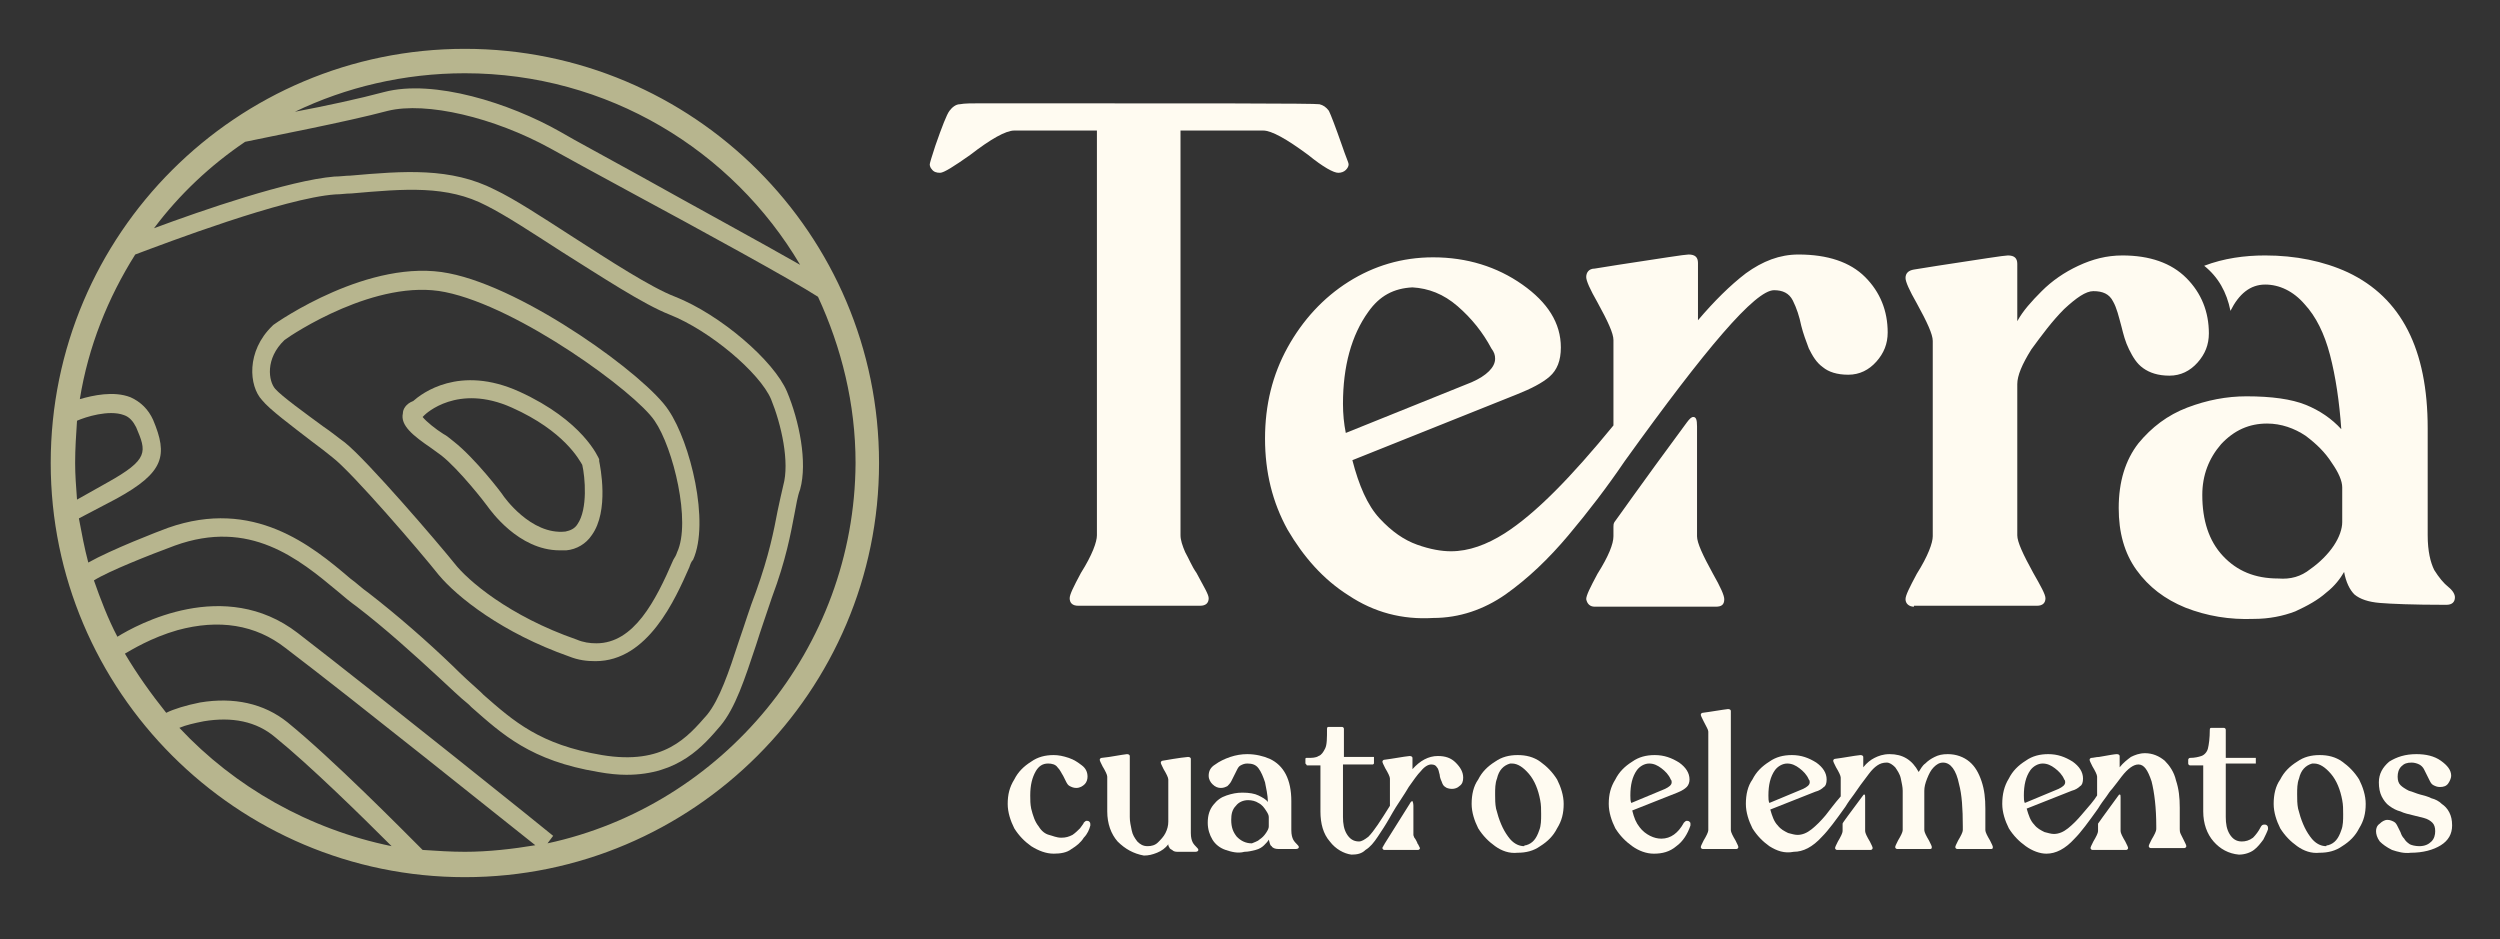
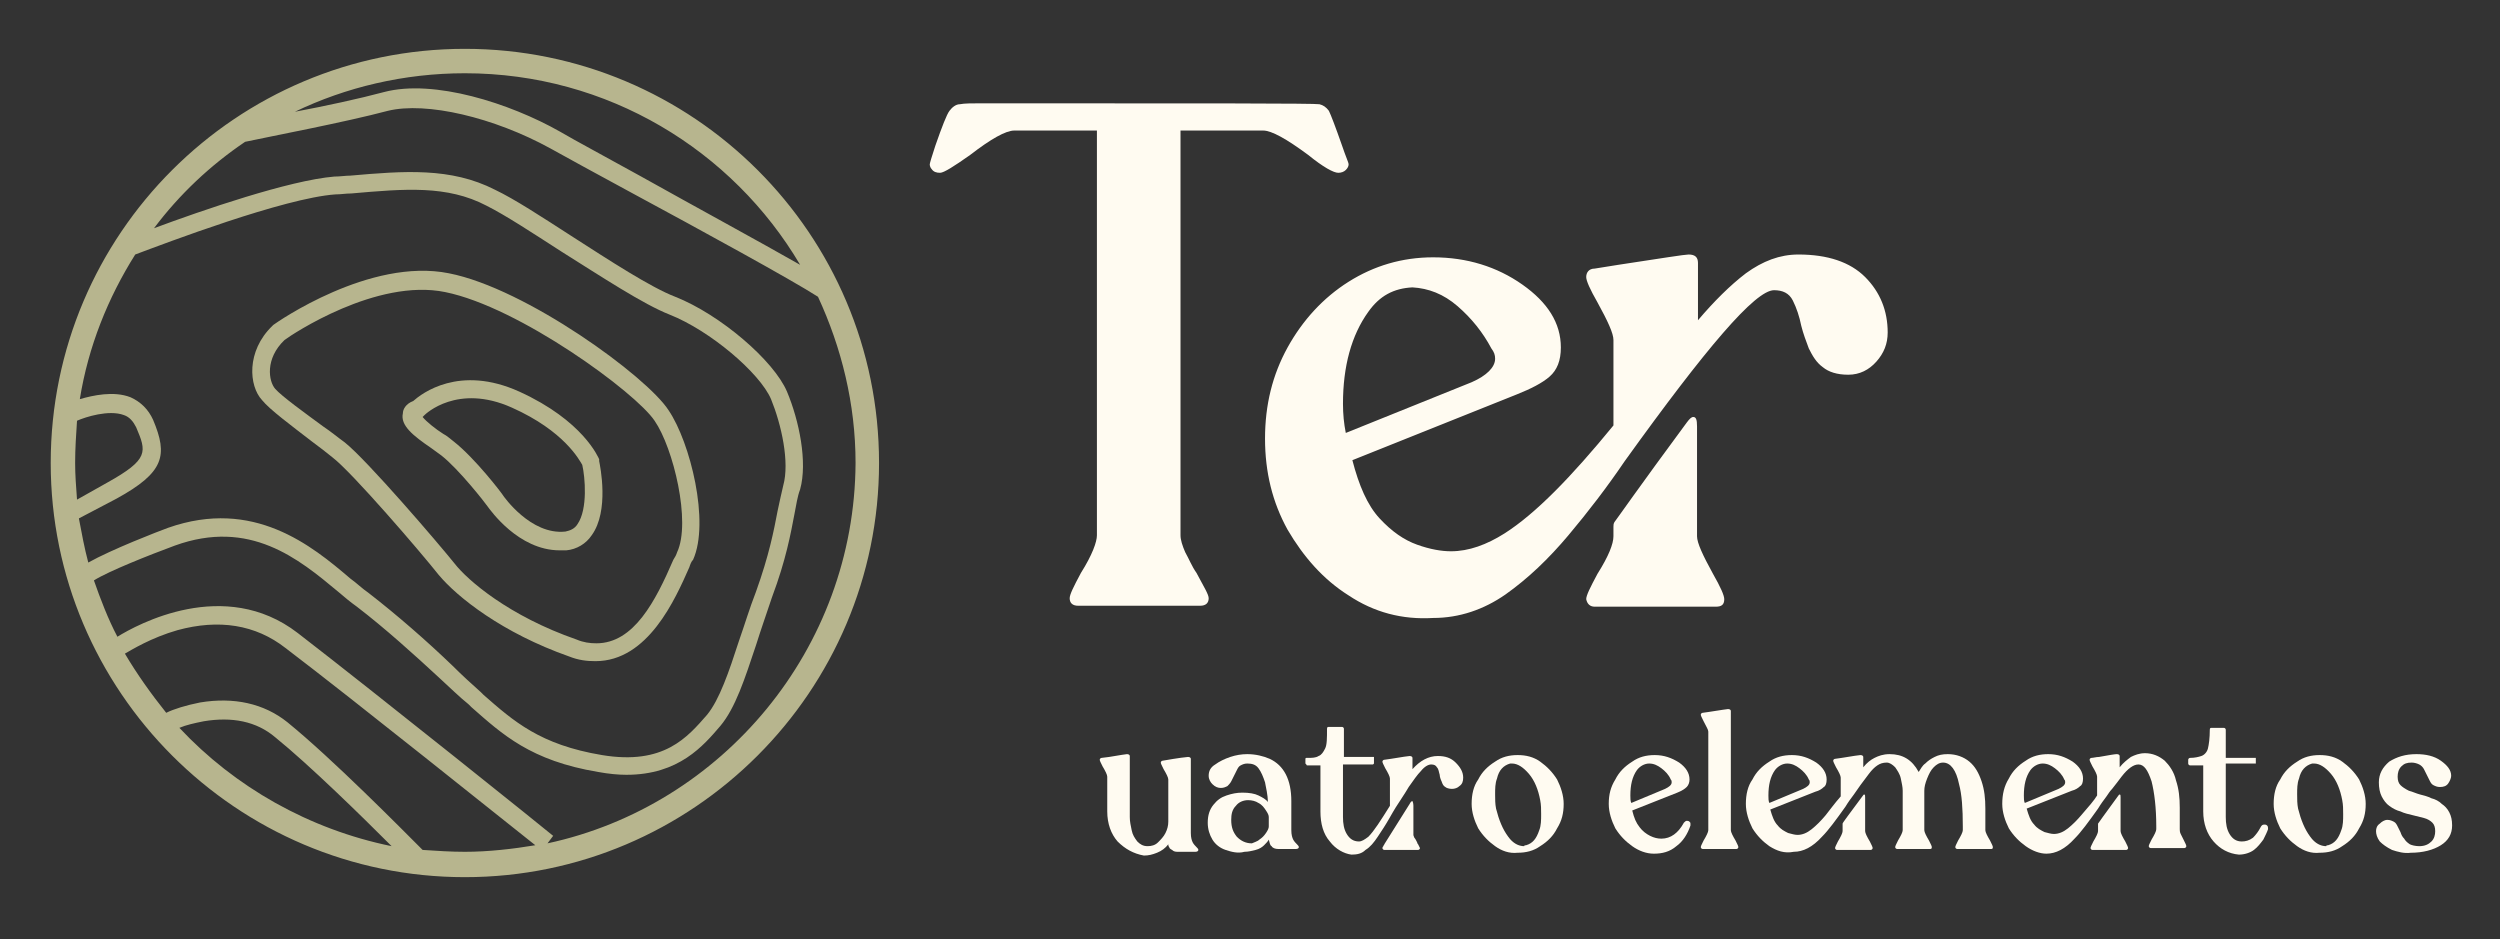
<svg xmlns="http://www.w3.org/2000/svg" version="1.1" id="Capa_1" x="0px" y="0px" viewBox="0 0 266.2 100" style="enable-background:new 0 0 266.2 100;" xml:space="preserve">
  <rect x="0" y="0" width="266.2" height="100" fill="#333333" stroke="none" />
  <style type="text/css">
	.st0{fill:#FFFBF1;}
	.st1{fill:#B7B58E;}
</style>
  <g>
    <g>
-       <path class="st0" d="M109.8,90.1c-0.7-0.5-1.3-1.1-1.8-1.9c-0.4-0.8-0.7-1.7-0.7-2.6c0-1,0.2-1.8,0.7-2.6c0.4-0.8,1-1.4,1.8-1.9    c0.7-0.5,1.5-0.7,2.4-0.7c0.5,0,1,0.1,1.6,0.3c0.6,0.2,1,0.5,1.4,0.8c0.4,0.3,0.6,0.7,0.6,1.2c0,0.3-0.1,0.6-0.3,0.8    c-0.2,0.2-0.5,0.4-0.9,0.4c-0.3,0-0.5-0.1-0.7-0.2c-0.2-0.1-0.3-0.3-0.4-0.5c-0.1-0.2-0.2-0.4-0.3-0.6c-0.2-0.3-0.3-0.6-0.6-0.9    c-0.2-0.3-0.6-0.4-1-0.4c-0.6,0-1,0.3-1.3,0.8c-0.4,0.7-0.6,1.5-0.6,2.6c0,0.5,0,0.9,0.1,1.4c0.2,0.8,0.4,1.4,0.8,1.9    c0.3,0.5,0.7,0.8,1.1,0.9s0.8,0.3,1.3,0.3c0.5,0,0.8-0.1,1.2-0.3c0.3-0.2,0.6-0.5,0.8-0.7c0.2-0.3,0.4-0.5,0.4-0.6    c0.1-0.1,0.2-0.2,0.3-0.2c0.1,0,0.2,0,0.3,0.1c0.1,0.1,0.1,0.2,0.1,0.3c0,0,0,0.1,0,0.1c-0.1,0.4-0.3,0.9-0.7,1.3    c-0.3,0.5-0.8,0.9-1.3,1.2c-0.5,0.4-1.2,0.5-1.9,0.5C111.4,90.9,110.6,90.6,109.8,90.1z" />
      <path class="st0" d="M119,89.6c-0.7-0.8-1.1-1.9-1.1-3.2v-3.7c0-0.2-0.2-0.6-0.5-1.1c-0.2-0.4-0.3-0.6-0.3-0.7    c0-0.1,0.1-0.2,0.2-0.2l0.8-0.1c1.2-0.2,1.8-0.3,1.9-0.3c0.2,0,0.3,0.1,0.3,0.2V87c0,0.5,0.1,0.9,0.2,1.4s0.3,0.8,0.6,1.2    c0.3,0.3,0.6,0.5,1.1,0.5c0.4,0,0.8-0.1,1.1-0.4c0.3-0.3,0.6-0.6,0.8-1c0.2-0.4,0.3-0.8,0.3-1.2v-4.5c0-0.2-0.2-0.6-0.5-1.1    c-0.2-0.4-0.3-0.6-0.3-0.7c0-0.1,0.1-0.2,0.2-0.2c1.7-0.3,2.6-0.4,2.7-0.4c0.2,0,0.3,0.1,0.3,0.2v7.9c0,0.5,0.1,0.8,0.2,1    c0.1,0.2,0.3,0.4,0.4,0.5c0.1,0.1,0.2,0.2,0.2,0.3c0,0.1-0.1,0.2-0.3,0.2h-1.8c-0.3,0-0.5,0-0.7-0.2c-0.2-0.1-0.3-0.2-0.3-0.3    c-0.1-0.1-0.1-0.2-0.1-0.3v0c-0.3,0.4-0.7,0.7-1.2,0.9c-0.5,0.2-0.9,0.3-1.4,0.3C120.7,90.9,119.8,90.4,119,89.6z" />
      <path class="st0" d="M130.5,90.5c-0.6-0.2-1.1-0.6-1.4-1.1c-0.3-0.5-0.5-1.1-0.5-1.8c0-0.8,0.2-1.4,0.6-1.9c0.4-0.5,0.8-0.8,1.4-1    c0.6-0.2,1.1-0.3,1.7-0.3c0.7,0,1.3,0.1,1.7,0.3c0.4,0.2,0.8,0.4,1,0.7c0-0.8-0.2-1.5-0.3-2.1c-0.2-0.6-0.4-1.1-0.7-1.5    c-0.3-0.4-0.7-0.5-1.2-0.5c-0.3,0-0.5,0.1-0.7,0.2c-0.2,0.1-0.3,0.3-0.4,0.5c-0.1,0.2-0.2,0.4-0.3,0.6c-0.1,0.2-0.2,0.4-0.3,0.6    c-0.1,0.2-0.3,0.4-0.4,0.5c-0.2,0.1-0.4,0.2-0.7,0.2c-0.3,0-0.6-0.1-0.9-0.4c-0.2-0.2-0.4-0.5-0.4-0.9c0-0.5,0.2-0.9,0.7-1.2    c0.4-0.3,1-0.6,1.6-0.8c0.6-0.2,1.2-0.3,1.8-0.3c0.9,0,1.7,0.2,2.4,0.5c1.5,0.7,2.3,2.2,2.3,4.5v3.1c0,0.5,0.1,0.8,0.2,1    c0.1,0.2,0.3,0.4,0.4,0.5c0.1,0.1,0.2,0.2,0.2,0.3c0,0.1-0.1,0.2-0.3,0.2c-0.9,0-1.6,0-1.9,0c-0.3,0-0.6-0.1-0.7-0.3    c-0.2-0.1-0.2-0.4-0.3-0.7c-0.1,0.2-0.3,0.4-0.5,0.6c-0.2,0.2-0.5,0.4-0.9,0.5c-0.4,0.1-0.8,0.2-1.2,0.2    C131.8,90.9,131.1,90.7,130.5,90.5z M134.1,89.4c0.3-0.2,0.5-0.4,0.7-0.7c0.2-0.3,0.3-0.5,0.3-0.7v-1c0-0.2-0.1-0.4-0.3-0.7    c-0.2-0.3-0.4-0.6-0.8-0.8c-0.3-0.2-0.7-0.3-1.1-0.3c-0.5,0-1,0.2-1.3,0.6c-0.4,0.4-0.5,0.9-0.5,1.5c0,0.8,0.2,1.3,0.6,1.8    c0.4,0.4,0.9,0.7,1.6,0.7C133.5,89.7,133.9,89.6,134.1,89.4z" />
      <path class="st0" d="M141.6,89.6c-0.7-0.8-1-1.9-1-3.2v-4.9h-1.4c0,0-0.1,0-0.1-0.1c0,0-0.1-0.1-0.1-0.1v-0.5c0,0,0-0.1,0.1-0.1    c0,0,0.1,0,0.1,0c0.5,0,0.9,0,1.2-0.2c0.3-0.1,0.5-0.4,0.7-0.8c0.2-0.4,0.2-1.1,0.2-2.1c0-0.2,0.1-0.2,0.2-0.2h1.4    c0.1,0,0.2,0.1,0.2,0.2v3h3.1c0,0,0.1,0,0.1,0s0,0.1,0,0.1v0.5c0,0,0,0.1,0,0.1c0,0-0.1,0.1-0.1,0.1H143V87c0,0.7,0.1,1.3,0.4,1.8    c0.3,0.5,0.7,0.8,1.3,0.8c0.3,0,0.6-0.2,1-0.5c0.6-0.6,1.3-1.7,2.3-3.3v-2.9c0-0.2-0.2-0.6-0.5-1.1c-0.2-0.4-0.3-0.6-0.3-0.7    c0-0.1,0.1-0.2,0.2-0.2l0.7-0.1c1.2-0.2,1.9-0.3,2-0.3c0.2,0,0.3,0.1,0.3,0.2v1.2c0.8-0.9,1.7-1.4,2.7-1.4c0.8,0,1.4,0.2,1.9,0.7    c0.5,0.5,0.8,1,0.8,1.6c0,0.4-0.1,0.7-0.4,0.9c-0.2,0.2-0.5,0.3-0.8,0.3c-0.3,0-0.6-0.1-0.7-0.2c-0.2-0.1-0.3-0.3-0.4-0.6    c-0.1-0.2-0.2-0.5-0.2-0.7c-0.1-0.3-0.1-0.6-0.3-0.8c-0.1-0.2-0.3-0.3-0.6-0.3c-0.3,0-0.7,0.2-1.1,0.7c-0.4,0.4-0.8,1-1.3,1.7    c-0.4,0.7-0.9,1.4-1.4,2.2c-0.2,0.3-0.4,0.7-0.7,1.2c-0.4,0.7-0.8,1.3-1.2,1.9c-0.4,0.6-0.8,1.1-1.3,1.4c-0.4,0.4-0.9,0.5-1.5,0.5    C143.1,90.9,142.2,90.4,141.6,89.6z M147.4,90.5c-0.1,0-0.2-0.1-0.2-0.2c0,0,0-0.1,0.1-0.2c0-0.1,0.1-0.1,0.1-0.2l2.7-4.3    c0.1-0.2,0.2-0.3,0.3-0.3h0c0,0,0.1,0.2,0.1,0.5v3.1c0,0,0,0.1,0.1,0.3c0.1,0.1,0.2,0.3,0.3,0.5c0,0.1,0.1,0.2,0.1,0.2    c0.1,0.2,0.2,0.4,0.2,0.4c0,0.1-0.1,0.2-0.2,0.2H147.4z" />
      <path class="st0" d="M159.2,90.1c-0.7-0.5-1.3-1.1-1.8-1.9c-0.4-0.8-0.7-1.7-0.7-2.6c0-1,0.2-1.9,0.7-2.6c0.4-0.8,1-1.4,1.8-1.9    c0.7-0.5,1.5-0.7,2.4-0.7c0.9,0,1.7,0.2,2.4,0.7c0.7,0.5,1.3,1.1,1.8,1.9c0.4,0.8,0.7,1.7,0.7,2.6c0,1-0.2,1.8-0.7,2.6    c-0.4,0.8-1,1.4-1.8,1.9c-0.7,0.5-1.5,0.7-2.4,0.7C160.7,90.9,159.9,90.6,159.2,90.1z M162.5,90c0.7-0.2,1.1-0.7,1.4-1.6    c0.2-0.5,0.2-1.1,0.2-1.7c0-0.5,0-1-0.1-1.5c-0.2-1.1-0.6-2.1-1.2-2.8c-0.6-0.7-1.2-1.1-1.8-1.1c-0.1,0-0.2,0-0.2,0    c-0.7,0.2-1.2,0.7-1.4,1.6c-0.2,0.5-0.2,1.1-0.2,1.7c0,0.5,0,1,0.1,1.5c0.3,1.2,0.7,2.2,1.3,3c0.5,0.7,1.1,1,1.7,1    C162.3,90,162.4,90,162.5,90z" />
      <path class="st0" d="M173.8,90.1c-0.7-0.5-1.3-1.1-1.8-1.9c-0.4-0.8-0.7-1.7-0.7-2.6c0-1,0.2-1.8,0.7-2.6c0.4-0.8,1-1.4,1.8-1.9    c0.7-0.5,1.5-0.7,2.4-0.7c1,0,1.8,0.3,2.6,0.8c0.7,0.5,1.1,1.1,1.1,1.8c0,0.3-0.1,0.6-0.3,0.8c-0.2,0.2-0.5,0.4-1,0.6l-4.8,1.9    c0.2,0.8,0.4,1.3,0.8,1.8c0.3,0.4,0.7,0.7,1.1,0.9c0.4,0.2,0.8,0.3,1.2,0.3c1,0,1.8-0.6,2.4-1.7c0.1-0.1,0.2-0.2,0.3-0.2    c0.1,0,0.2,0,0.3,0.1c0.1,0.1,0.1,0.1,0.1,0.2c0,0,0,0.1,0,0.2c-0.3,0.9-0.8,1.7-1.5,2.2c-0.7,0.6-1.5,0.8-2.4,0.8    C175.3,90.9,174.5,90.6,173.8,90.1z M177.3,84c0.4-0.2,0.7-0.4,0.7-0.7c0-0.1,0-0.2-0.1-0.3c-0.2-0.5-0.6-0.9-1-1.2    c-0.4-0.3-0.8-0.5-1.3-0.5c-0.5,0-1,0.3-1.3,0.7c-0.5,0.7-0.7,1.6-0.7,2.7c0,0.3,0,0.6,0.1,0.8L177.3,84z" />
      <path class="st0" d="M181.3,90.4c-0.1,0-0.2-0.1-0.2-0.2c0-0.1,0.1-0.3,0.3-0.7c0.3-0.5,0.5-0.9,0.5-1.1V77.9    c0-0.2-0.2-0.5-0.5-1.1c-0.2-0.4-0.3-0.6-0.3-0.7c0-0.1,0.1-0.2,0.2-0.2l0.7-0.1c1.3-0.2,1.9-0.3,2-0.3c0.2,0,0.3,0.1,0.3,0.2    v12.7c0,0.2,0.2,0.6,0.5,1.1c0.2,0.4,0.3,0.6,0.3,0.7c0,0.1-0.1,0.2-0.2,0.2H181.3z" />
      <path class="st0" d="M188.4,90.1c-0.7-0.5-1.3-1.1-1.8-1.9c-0.4-0.8-0.7-1.7-0.7-2.6c0-1,0.2-1.9,0.7-2.6c0.4-0.8,1-1.4,1.8-1.9    c0.7-0.5,1.5-0.7,2.4-0.7c1,0,1.8,0.3,2.6,0.8c0.7,0.5,1.1,1.1,1.1,1.8c0,0.4-0.1,0.7-0.3,0.8c-0.2,0.2-0.5,0.4-0.9,0.5l-4.8,1.9    c0.2,0.7,0.4,1.3,0.8,1.7c0.3,0.4,0.7,0.6,1.1,0.8c0.4,0.1,0.7,0.2,1,0.2c0.5,0,1-0.2,1.5-0.6c0.5-0.4,1-0.9,1.5-1.5    c0.4-0.5,0.9-1.2,1.6-2v-2c0-0.2-0.2-0.6-0.5-1.1c-0.2-0.4-0.3-0.6-0.3-0.7c0-0.1,0.1-0.2,0.2-0.2l0.7-0.1c1.2-0.2,1.9-0.3,2-0.3    c0.2,0,0.3,0.1,0.3,0.2v1.1c0.4-0.5,0.8-0.8,1.2-1c0.4-0.2,0.9-0.4,1.6-0.4c1.4,0,2.4,0.6,3.1,1.9c0.2-0.3,0.4-0.7,0.7-0.9    c0.3-0.3,0.6-0.5,1-0.7c0.4-0.2,0.8-0.3,1.4-0.3c0.9,0,1.7,0.3,2.3,0.8c0.6,0.5,1,1.2,1.3,2.1c0.3,0.9,0.4,1.8,0.4,2.9v2.3    c0,0.2,0.2,0.6,0.5,1.1c0.2,0.4,0.3,0.6,0.3,0.7c0,0.2-0.1,0.2-0.2,0.2h-3.6c-0.1,0-0.2-0.1-0.2-0.2c0-0.1,0.1-0.3,0.3-0.7    c0.3-0.5,0.5-0.9,0.5-1.1V88c0-1.9-0.1-3.4-0.4-4.5c-0.3-1.5-0.9-2.3-1.7-2.3c-0.4,0-0.7,0.2-1,0.5c-0.3,0.3-0.5,0.7-0.7,1.2    c-0.2,0.5-0.3,0.9-0.3,1.3v4.2c0,0.2,0.2,0.6,0.5,1.1c0.2,0.4,0.3,0.6,0.3,0.7c0,0.2-0.1,0.2-0.2,0.2H202c-0.1,0-0.2-0.1-0.2-0.2    c0-0.1,0.1-0.3,0.3-0.7c0.3-0.5,0.5-0.9,0.5-1.1v-4.2c0-0.4-0.1-0.8-0.2-1.3c-0.1-0.5-0.4-0.9-0.6-1.2c-0.3-0.3-0.6-0.5-0.9-0.5    c-0.4,0-0.7,0.1-1,0.3c-0.3,0.2-0.6,0.5-0.9,0.9c-0.3,0.4-0.6,0.8-0.9,1.2c-0.2,0.3-0.5,0.7-0.7,1c-0.3,0.4-0.6,0.8-0.9,1.3    c-1,1.4-1.8,2.5-2.5,3.2c-1,1.1-2,1.6-3,1.6C190,90.9,189.2,90.6,188.4,90.1z M192,84c0.4-0.2,0.7-0.4,0.7-0.7    c0-0.1,0-0.2-0.1-0.3c-0.2-0.5-0.6-0.9-1-1.2c-0.4-0.3-0.8-0.5-1.3-0.5c-0.5,0-1,0.3-1.3,0.7c-0.5,0.7-0.7,1.6-0.7,2.7    c0,0.3,0,0.6,0.1,0.8L192,84z M195.6,90.5c-0.1,0-0.2-0.1-0.2-0.2c0-0.1,0.1-0.3,0.3-0.7c0.3-0.5,0.5-0.9,0.5-1.1V88    c0-0.2,0-0.3,0-0.3c0-0.1,0.7-1,2.1-2.9c0.1-0.1,0.1-0.2,0.2-0.2h0c0.1,0,0.1,0.1,0.1,0.3v3.6c0,0.2,0.2,0.6,0.5,1.1    c0.2,0.4,0.3,0.6,0.3,0.7c0,0.1-0.1,0.2-0.2,0.2H195.6z" />
      <path class="st0" d="M215.7,90.1c-0.7-0.5-1.3-1.1-1.8-1.9c-0.4-0.8-0.7-1.7-0.7-2.6c0-1,0.2-1.9,0.7-2.7c0.4-0.8,1-1.4,1.8-1.9    c0.7-0.5,1.5-0.7,2.4-0.7c1,0,1.8,0.3,2.6,0.8c0.7,0.5,1.1,1.1,1.1,1.8c0,0.4-0.1,0.7-0.3,0.8c-0.2,0.2-0.5,0.4-0.9,0.5l-4.8,1.9    c0.2,0.7,0.4,1.3,0.8,1.7c0.3,0.4,0.7,0.6,1.1,0.8c0.4,0.1,0.7,0.2,1,0.2c0.5,0,1-0.2,1.5-0.6c0.5-0.4,1-0.9,1.5-1.5    c0.7-0.8,1.3-1.5,1.6-2v-2c0-0.2-0.2-0.6-0.5-1.1c-0.2-0.4-0.3-0.6-0.3-0.7c0-0.1,0.1-0.2,0.2-0.2c0.2,0,0.5-0.1,0.8-0.1    c1.1-0.2,1.7-0.3,1.9-0.3c0.2,0,0.3,0.1,0.3,0.2v1.2c0.4-0.5,0.8-0.8,1.2-1.1c0.4-0.2,0.9-0.4,1.5-0.4c0.8,0,1.5,0.3,2.1,0.8    c0.5,0.5,1,1.2,1.2,2.1c0.3,0.9,0.4,1.8,0.4,2.9v2.3c0,0.1,0,0.3,0.1,0.5c0.1,0.2,0.2,0.4,0.3,0.6c0.2,0.4,0.3,0.6,0.3,0.7    c0,0.1-0.1,0.2-0.2,0.2h-3.6c-0.1,0-0.2-0.1-0.2-0.2c0-0.1,0.1-0.3,0.3-0.7c0.3-0.5,0.5-0.9,0.5-1.1V88c0-2-0.2-3.6-0.5-4.8    c-0.4-1.2-0.8-1.8-1.4-1.8c-0.5,0-1.1,0.4-1.8,1.3c-0.3,0.4-0.6,0.8-1,1.3c-0.2,0.2-0.4,0.5-0.6,0.8c-0.3,0.4-0.6,0.8-0.9,1.3    c-1,1.4-1.8,2.5-2.5,3.2c-1,1.1-2,1.6-3,1.6C217.2,90.9,216.4,90.6,215.7,90.1z M219.2,84c0.4-0.2,0.7-0.4,0.7-0.7    c0-0.1,0-0.2-0.1-0.3c-0.2-0.5-0.6-0.9-1-1.2c-0.4-0.3-0.8-0.5-1.3-0.5c-0.5,0-1,0.3-1.3,0.7c-0.5,0.7-0.7,1.6-0.7,2.7    c0,0.3,0,0.6,0.1,0.8L219.2,84z M222.8,90.5c-0.1,0-0.2-0.1-0.2-0.2c0-0.1,0.1-0.3,0.3-0.7c0.3-0.5,0.5-0.9,0.5-1.1    c0-0.5,0-0.7,0-0.8c0,0,0.7-1,2.1-2.9c0.1-0.1,0.1-0.2,0.2-0.2h0c0.1,0,0.1,0.1,0.1,0.3v3.6c0,0.2,0.2,0.6,0.5,1.1    c0.2,0.4,0.3,0.6,0.3,0.7c0,0.1-0.1,0.2-0.2,0.2H222.8z" />
      <path class="st0" d="M235.7,89.6c-0.7-0.8-1.1-1.9-1.1-3.2v-4.9h-1.4c-0.1,0-0.2-0.1-0.2-0.2v-0.4c0-0.1,0.1-0.2,0.2-0.2    c0.5,0,0.9-0.1,1.2-0.2c0.3-0.1,0.6-0.4,0.7-0.8c0.1-0.4,0.2-1.1,0.2-2c0-0.2,0.1-0.2,0.2-0.2l0,0h1.3c0.1,0,0.2,0.1,0.2,0.2v3    h3.1c0,0,0.1,0,0.1,0c0,0,0,0.1,0,0.1v0.4c0,0,0,0.1,0,0.1c0,0-0.1,0-0.1,0h-3.1V87c0,0.7,0.1,1.3,0.4,1.8    c0.3,0.5,0.7,0.8,1.3,0.8c0.4,0,0.8-0.1,1.2-0.4c0.3-0.3,0.6-0.7,0.8-1.1c0.1-0.2,0.2-0.3,0.4-0.3c0.1,0,0.2,0,0.3,0.1    c0.1,0.1,0.1,0.2,0.1,0.3c0,0,0,0.1,0,0.1c-0.1,0.3-0.3,0.7-0.5,1.1c-0.3,0.4-0.6,0.8-1,1.1c-0.4,0.3-1,0.5-1.6,0.5    C237.3,90.9,236.4,90.4,235.7,89.6z" />
      <path class="st0" d="M244.6,90.1c-0.7-0.5-1.3-1.1-1.8-1.9c-0.4-0.8-0.7-1.7-0.7-2.6c0-1,0.2-1.9,0.7-2.6c0.4-0.8,1-1.4,1.8-1.9    c0.7-0.5,1.5-0.7,2.4-0.7c0.9,0,1.7,0.2,2.4,0.7c0.7,0.5,1.3,1.1,1.8,1.9c0.4,0.8,0.7,1.7,0.7,2.6c0,1-0.2,1.8-0.7,2.6    c-0.4,0.8-1,1.4-1.8,1.9c-0.7,0.5-1.5,0.7-2.4,0.7C246.1,90.9,245.3,90.6,244.6,90.1z M247.9,90c0.7-0.2,1.1-0.7,1.4-1.6    c0.2-0.5,0.2-1.1,0.2-1.7c0-0.5,0-1-0.1-1.5c-0.2-1.1-0.6-2.1-1.2-2.8c-0.6-0.7-1.2-1.1-1.8-1.1c-0.1,0-0.2,0-0.2,0    c-0.7,0.2-1.2,0.7-1.4,1.6c-0.2,0.5-0.2,1.1-0.2,1.7c0,0.5,0,1,0.1,1.5c0.3,1.2,0.7,2.2,1.3,3c0.5,0.7,1.1,1,1.7,1    C247.7,90,247.8,90,247.9,90z" />
      <path class="st0" d="M254.7,90.5c-0.6-0.3-1-0.6-1.3-0.9c-0.3-0.4-0.4-0.8-0.4-1.1c0-0.3,0.1-0.6,0.4-0.8c0.2-0.2,0.5-0.4,0.8-0.4    c0.3,0,0.5,0.1,0.7,0.2c0.2,0.1,0.3,0.3,0.4,0.5c0.1,0.2,0.2,0.4,0.3,0.6c0.1,0.3,0.2,0.5,0.4,0.7c0.1,0.2,0.3,0.4,0.6,0.6    c0.2,0.1,0.6,0.2,1,0.2c0.6,0,1-0.2,1.3-0.5c0.3-0.3,0.4-0.7,0.4-1.1c0-0.4-0.1-0.7-0.3-0.9c-0.2-0.2-0.5-0.4-0.9-0.5    c-0.4-0.1-0.8-0.2-1.2-0.3c-0.4-0.1-0.9-0.2-1.3-0.4c-0.4-0.1-0.8-0.3-1.2-0.6c-0.3-0.2-0.6-0.6-0.8-1c-0.2-0.4-0.3-0.9-0.3-1.5    c0-0.9,0.4-1.6,1.1-2.2c0.8-0.5,1.7-0.8,2.9-0.8c1,0,1.9,0.2,2.6,0.7c0.7,0.5,1.1,1,1.1,1.6c0,0.2-0.1,0.5-0.3,0.8    c-0.2,0.3-0.5,0.4-0.9,0.4c-0.3,0-0.5-0.1-0.7-0.2c-0.2-0.1-0.3-0.3-0.4-0.5c-0.1-0.2-0.2-0.4-0.3-0.6c-0.1-0.2-0.2-0.4-0.3-0.6    c-0.1-0.2-0.3-0.4-0.5-0.5c-0.2-0.1-0.5-0.2-0.8-0.2c-0.5,0-0.8,0.1-1.1,0.4c-0.3,0.3-0.4,0.7-0.4,1.1c0,0.4,0.1,0.7,0.3,0.9    c0.2,0.2,0.5,0.4,0.9,0.6c0.4,0.1,0.8,0.3,1.2,0.4c0.4,0.1,0.8,0.2,1.2,0.4c0.4,0.1,0.8,0.3,1.1,0.6c0.3,0.2,0.6,0.5,0.8,0.9    c0.2,0.4,0.3,0.8,0.3,1.4c0,0.9-0.4,1.6-1.2,2.1c-0.8,0.5-1.9,0.8-3.2,0.8C256,90.9,255.3,90.7,254.7,90.5z" />
    </g>
  </g>
  <g>
    <path class="st0" d="M114.8,64.5c-0.6,0-0.9-0.3-0.9-0.8c0-0.4,0.4-1.2,1.2-2.7c1.2-1.9,1.7-3.3,1.7-4V13.9H108   c-0.9,0-2.5,0.9-4.7,2.6c-1.7,1.2-2.8,1.9-3.2,1.9c-0.4,0-0.7-0.1-0.9-0.4c-0.1-0.1-0.2-0.3-0.2-0.5c0-0.1,0.2-0.8,0.6-2   c0.7-2,1.2-3.3,1.5-3.7c0.3-0.4,0.7-0.7,1.1-0.7c0.5-0.1,1.3-0.1,2.4-0.1c23.6,0,35.5,0,35.9,0.1c0.4,0.1,0.7,0.3,1,0.7   c0.2,0.4,0.7,1.7,1.4,3.7c0.4,1.2,0.7,1.8,0.7,2c0,0.2-0.1,0.4-0.3,0.6c-0.2,0.2-0.5,0.3-0.8,0.3c-0.5,0-1.6-0.6-3.2-1.9   c-2.3-1.7-3.9-2.6-4.8-2.6h-8.8v43.1c0,0.5,0.2,1.1,0.5,1.8c0.4,0.7,0.7,1.5,1.2,2.2c0.8,1.5,1.3,2.3,1.3,2.7   c0,0.5-0.3,0.8-0.9,0.8H114.8z" />
    <path class="st0" d="M143.6,63.4c-2.7-1.7-4.8-4.1-6.5-7c-1.6-2.9-2.4-6.1-2.4-9.7c0-3.6,0.8-6.8,2.4-9.7c1.6-2.9,3.8-5.3,6.5-7   c2.7-1.7,5.7-2.6,9-2.6c3.6,0,6.8,1,9.5,2.9c2.7,1.9,4.1,4.1,4.1,6.7c0,1.4-0.4,2.4-1.2,3.1c-0.8,0.7-2,1.3-3.5,1.9L144,49   c0.7,2.7,1.6,4.8,2.9,6.2c1.3,1.4,2.6,2.3,4,2.8c1.4,0.5,2.6,0.7,3.6,0.7c1.9,0,3.8-0.7,5.7-1.9c3.3-2.1,7.1-6,11.6-11.5v-9.1   c0-0.7-0.6-2-1.7-4c-0.8-1.4-1.2-2.3-1.2-2.7c0-0.5,0.3-0.9,0.9-0.9l2.5-0.4c4.6-0.7,7.1-1.1,7.5-1.1c0.7,0,1,0.3,1,0.9v6.1   c1.7-2,3.4-3.7,5.1-5c1.8-1.3,3.6-2,5.6-2c3.1,0,5.5,0.8,7.1,2.4c1.6,1.6,2.4,3.6,2.4,5.9c0,1.2-0.4,2.2-1.2,3.1   c-0.8,0.9-1.8,1.4-3,1.4s-2.1-0.3-2.7-0.8c-0.7-0.5-1.1-1.2-1.5-2c-0.3-0.8-0.6-1.6-0.8-2.4c-0.2-1-0.5-1.9-0.9-2.7   c-0.4-0.8-1.1-1.1-2-1.1c-2,0-7.2,6.1-15.9,18.2c-1.9,2.8-3.9,5.4-6,7.9c-2.1,2.5-4.3,4.6-6.7,6.3c-2.3,1.6-4.9,2.5-7.7,2.5   C149.3,66,146.3,65.2,143.6,63.4z M156.7,40.7c1.6-0.7,2.5-1.6,2.5-2.5c0-0.4-0.1-0.7-0.4-1.1c-0.9-1.7-2.1-3.2-3.6-4.5   c-1.5-1.3-3.1-1.9-4.8-2c-2,0.1-3.5,0.9-4.7,2.6c-1.8,2.5-2.7,5.8-2.7,9.8c0,1.1,0.1,2.1,0.3,3.1L156.7,40.7z M169.8,64.6   c-0.5,0-0.8-0.3-0.9-0.8c0-0.4,0.4-1.2,1.2-2.7c1.2-1.9,1.7-3.2,1.7-4v-1c0-0.2,0-0.3,0.1-0.5c0.1-0.1,2.6-3.7,7.7-10.6   c0.3-0.4,0.5-0.6,0.7-0.6c0.3,0,0.4,0.3,0.4,1v11.7c0,0.7,0.6,2,1.7,4c0.8,1.4,1.2,2.3,1.2,2.7c0,0.6-0.3,0.8-0.9,0.8H169.8z" />
-     <path class="st0" d="M203.8,64.6c-0.5,0-0.9-0.3-0.9-0.8c0-0.4,0.4-1.2,1.2-2.7c1.2-1.9,1.7-3.3,1.7-4V36.3c0-0.7-0.6-2-1.7-4   c-0.8-1.4-1.2-2.3-1.2-2.7c0-0.5,0.3-0.8,0.9-0.9l2.5-0.4c4.6-0.7,7.1-1.1,7.5-1.1c0.7,0,1,0.3,1,0.9v6.1c0.6-1.1,1.5-2.1,2.6-3.2   c1.1-1.1,2.4-2,3.9-2.7c1.5-0.7,3-1.1,4.7-1.1c2.9,0,5.2,0.8,6.8,2.4c1.6,1.6,2.4,3.6,2.4,5.9c0,1.2-0.4,2.2-1.2,3.1   c-0.8,0.9-1.8,1.4-3,1.4s-2.1-0.3-2.8-0.8c-0.7-0.5-1.1-1.2-1.5-2s-0.6-1.6-0.8-2.4c-0.3-1.1-0.5-2-0.9-2.7   c-0.4-0.8-1.1-1.1-2.1-1.1c-0.8,0-1.8,0.7-3.1,1.9c-1.3,1.3-2.4,2.8-3.5,4.3c-1,1.6-1.5,2.8-1.5,3.7v16.1c0,0.7,0.6,2,1.7,4   c0.8,1.4,1.3,2.3,1.3,2.7c0,0.5-0.3,0.8-0.9,0.8H203.8z M232.7,64.7c-2.2-0.9-3.9-2.2-5.2-4c-1.3-1.8-1.9-4-1.9-6.6   c0-2.8,0.7-5.1,2.1-6.9c1.4-1.7,3.1-3,5.2-3.8c2.1-0.8,4.2-1.2,6.3-1.2c2.7,0,4.8,0.3,6.3,0.9c1.5,0.6,2.8,1.5,3.8,2.6   c-0.2-2.9-0.6-5.6-1.2-7.9c-0.6-2.3-1.5-4.1-2.7-5.4c-1.2-1.4-2.7-2.1-4.2-2.1c-1.6,0-2.8,1-3.7,2.8c-0.4-2-1.3-3.6-2.8-4.8   c2.1-0.8,4.3-1.1,6.5-1.1c3.2,0,6.2,0.6,8.8,1.8c5.7,2.7,8.5,8.2,8.5,16.6v11.4c0,1.7,0.3,2.9,0.7,3.7c0.5,0.8,1,1.4,1.5,1.8   c0.5,0.4,0.7,0.8,0.7,1.1c0,0.5-0.3,0.8-0.9,0.8h-0.1c-3.5,0-5.8-0.1-7-0.2c-1.2-0.1-2.1-0.4-2.7-0.9c-0.5-0.5-0.9-1.3-1.1-2.4   c-0.4,0.7-1,1.5-1.9,2.2c-0.9,0.8-2,1.4-3.3,2c-1.3,0.5-2.8,0.8-4.4,0.8C237.4,66,235,65.6,232.7,64.7z M246,60.6   c1-0.7,1.9-1.6,2.5-2.5c0.6-0.9,0.9-1.8,0.9-2.5v-3.7c0-0.7-0.4-1.6-1.1-2.6c-0.7-1.1-1.6-2-2.8-2.9c-1.2-0.8-2.6-1.3-4.1-1.3   c-1.9,0-3.5,0.7-4.9,2.2c-1.3,1.5-2,3.3-2,5.4c0,2.7,0.7,4.9,2.2,6.5c1.5,1.6,3.4,2.4,5.9,2.4C243.9,61.7,245,61.4,246,60.6z" />
  </g>
  <g>
    <path class="st1" d="M49.5,5.2C25.2,5.2,5.4,24.9,5.4,49.3c0,24.3,19.8,44.1,44.1,44.1s44.1-19.8,44.1-44.1   C93.6,24.9,73.8,5.2,49.5,5.2z M85.2,28.2C81,25.8,74,22,68.1,18.7c-3.6-2-6.8-3.7-8.5-4.7c-5.3-3-13.4-5.6-18.7-4.2   c-2.6,0.7-6.3,1.5-9.5,2.1C36.8,9.3,43,7.8,49.5,7.8C64.7,7.8,78,16,85.2,28.2z M8,49.3c0-1.5,0.1-3,0.2-4.5c0.9-0.4,3.4-1.2,5-0.6   c0.6,0.2,1,0.7,1.3,1.3c1.1,2.6,1.4,3.4-3.1,5.9l-3.2,1.8C8.1,51.8,8,50.6,8,49.3z M12.4,53.1c5.1-2.8,5.5-4.6,3.9-8.4   c-0.5-1.1-1.3-1.9-2.4-2.4c-1.8-0.7-4-0.2-5.4,0.2c0.9-5.6,3-10.8,5.9-15.4c3.2-1.2,15.8-6,21.3-6.4c0.6,0,1.1-0.1,1.7-0.1   c5.7-0.5,10.2-0.9,14.4,1.3c2,1,4.9,2.9,8,4.9c4.3,2.7,8.7,5.6,11.5,6.7c4.3,1.7,9.6,6.2,10.8,9c1.1,2.7,2,6.7,1.3,9.2   c-0.2,0.9-0.4,1.7-0.6,2.7c-0.4,2.1-0.9,4.7-2.3,8.6c-0.7,1.8-1.2,3.5-1.8,5.2c-1.1,3.4-2.1,6.3-3.4,7.9l0,0   c-2.1,2.4-4.6,5.4-11.2,4.3c-6.6-1.1-9.4-3.6-12.6-6.4l-0.3-0.3c-0.9-0.8-2-1.8-3-2.8c-2.7-2.6-5.9-5.4-9-7.8   c-0.6-0.4-1.2-1-1.9-1.5C33.2,58.1,27,53,17.9,56.2c-1.1,0.4-6,2.3-8.5,3.7c-0.4-1.5-0.7-3.1-1-4.7L12.4,53.1z M19.1,77.5   c0.7-0.3,1.6-0.5,2.6-0.7c3-0.5,5.6,0,7.6,1.7c3.7,3,9.2,8.4,12.4,11.6C32.9,88.3,25,83.8,19.1,77.5z M45,90.5   c-2.2-2.2-9.6-9.7-14.4-13.6c-2.5-2-5.7-2.7-9.3-2.1c-1.5,0.3-2.8,0.7-3.6,1.1c-1.6-2-3.1-4.1-4.4-6.3c0.7-0.4,2.8-1.7,5.6-2.5   c4.4-1.2,8.3-0.6,11.5,1.9C37.9,74.7,53.7,87.4,57,90c-2.4,0.4-5,0.7-7.5,0.7C48,90.7,46.5,90.6,45,90.5z M58.3,89.8l0.6-0.8   c-0.2-0.2-18.9-15.2-27.2-21.6c-7.8-6-17.1-0.9-19.2,0.4c-1-1.9-1.8-4-2.5-6c1.6-1,5.9-2.7,8.6-3.7c8-2.9,13.2,1.4,17.4,4.9   c0.7,0.6,1.3,1.1,2,1.6c3,2.3,6.1,5.1,8.8,7.6c1.1,1,2.1,2,3.1,2.8l0.3,0.3c3.3,2.9,6.3,5.7,13.5,6.9c1.1,0.2,2.1,0.3,3,0.3   c5.6,0,8.2-3.1,10-5.2l0,0c1.6-1.9,2.6-5,3.8-8.6c0.5-1.6,1.1-3.3,1.7-5.1c1.5-4,2-6.8,2.4-8.9c0.2-1,0.3-1.8,0.6-2.6   c0.8-2.9-0.1-7.3-1.4-10.4c-1.4-3.3-7.1-8.2-11.9-10.1c-2.6-1-6.9-3.8-11.1-6.5c-3.1-2-6-3.9-8.1-4.9c-4.7-2.4-9.7-2-15.4-1.5   c-0.5,0-1.1,0.1-1.7,0.1c-4.8,0.4-14.1,3.6-19.2,5.5c2.7-3.6,6-6.7,9.7-9.2c2.8-0.6,10.7-2.1,15.2-3.3c4.1-1,11.3,0.7,17.3,4   c1.8,1,4.9,2.7,8.6,4.7c7.6,4.1,17.1,9.3,19.9,11.1c2.5,5.4,4,11.4,4,17.7C91,69.1,76.9,85.8,58.3,89.8z" />
    <path class="st1" d="M33.2,47c0.8,0.6,1.6,1.2,2.2,1.7c2.1,1.6,9.4,10.1,11.3,12.5c2,2.4,6.8,6.2,13.9,8.7c1,0.4,1.9,0.5,2.8,0.5   c5.6,0,8.5-6.6,10-10c0.1-0.3,0.2-0.6,0.4-0.8c1.8-4-0.3-12.5-2.6-15.9C68.9,40.1,56,30.7,47.8,29.1c-8.4-1.7-18.3,5.2-18.7,5.5   L29,34.7c-2.8,2.7-2.5,6.4-1.1,7.9C28.7,43.6,31,45.3,33.2,47z M30.3,36.2c0.8-0.6,9.8-6.6,17.1-5.1c7.9,1.6,20.3,10.7,22.3,13.7   c2,2.9,3.9,10.8,2.4,14c-0.1,0.3-0.2,0.5-0.4,0.8c-1.9,4.4-4.2,8.9-8.2,8.9c-0.7,0-1.4-0.1-2.1-0.4c-7.2-2.5-11.6-6.3-13-8.1   C46.8,58,39.1,49,36.7,47.1c-0.7-0.5-1.4-1.1-2.3-1.7c-1.9-1.4-4.4-3.2-5.1-4C28.6,40.6,28.2,38.2,30.3,36.2z" />
    <path class="st1" d="M45.9,47.7c0.4,0.3,0.7,0.5,1.1,0.8c1.9,1.5,4.7,5.1,4.9,5.4c0.3,0.4,3.3,4.7,7.7,4.7c0.2,0,0.5,0,0.7,0   c1.1-0.1,2.1-0.7,2.7-1.6c1.9-2.6,0.9-7.4,0.8-7.9l0-0.2c-0.1-0.2-1.7-4.1-8.5-7.2c-6.4-2.9-10.4,0.2-11.3,1   c-0.8,0.3-1.1,0.9-1.1,1.3C42.6,45.3,44,46.4,45.9,47.7z M45,44.4l0.2-0.2c0.1-0.1,3.5-3.4,9.3-0.8c5.6,2.5,7.2,5.6,7.5,6.1   c0.3,1.3,0.6,4.7-0.5,6.3c-0.3,0.5-0.8,0.7-1.3,0.8c-3.7,0.4-6.6-3.8-6.6-3.8l0,0c-0.1-0.2-3-4-5.3-5.8c-0.4-0.3-0.7-0.6-1.1-0.8   C46.4,45.7,45.4,44.9,45,44.4L45,44.4z" />
  </g>
</svg>